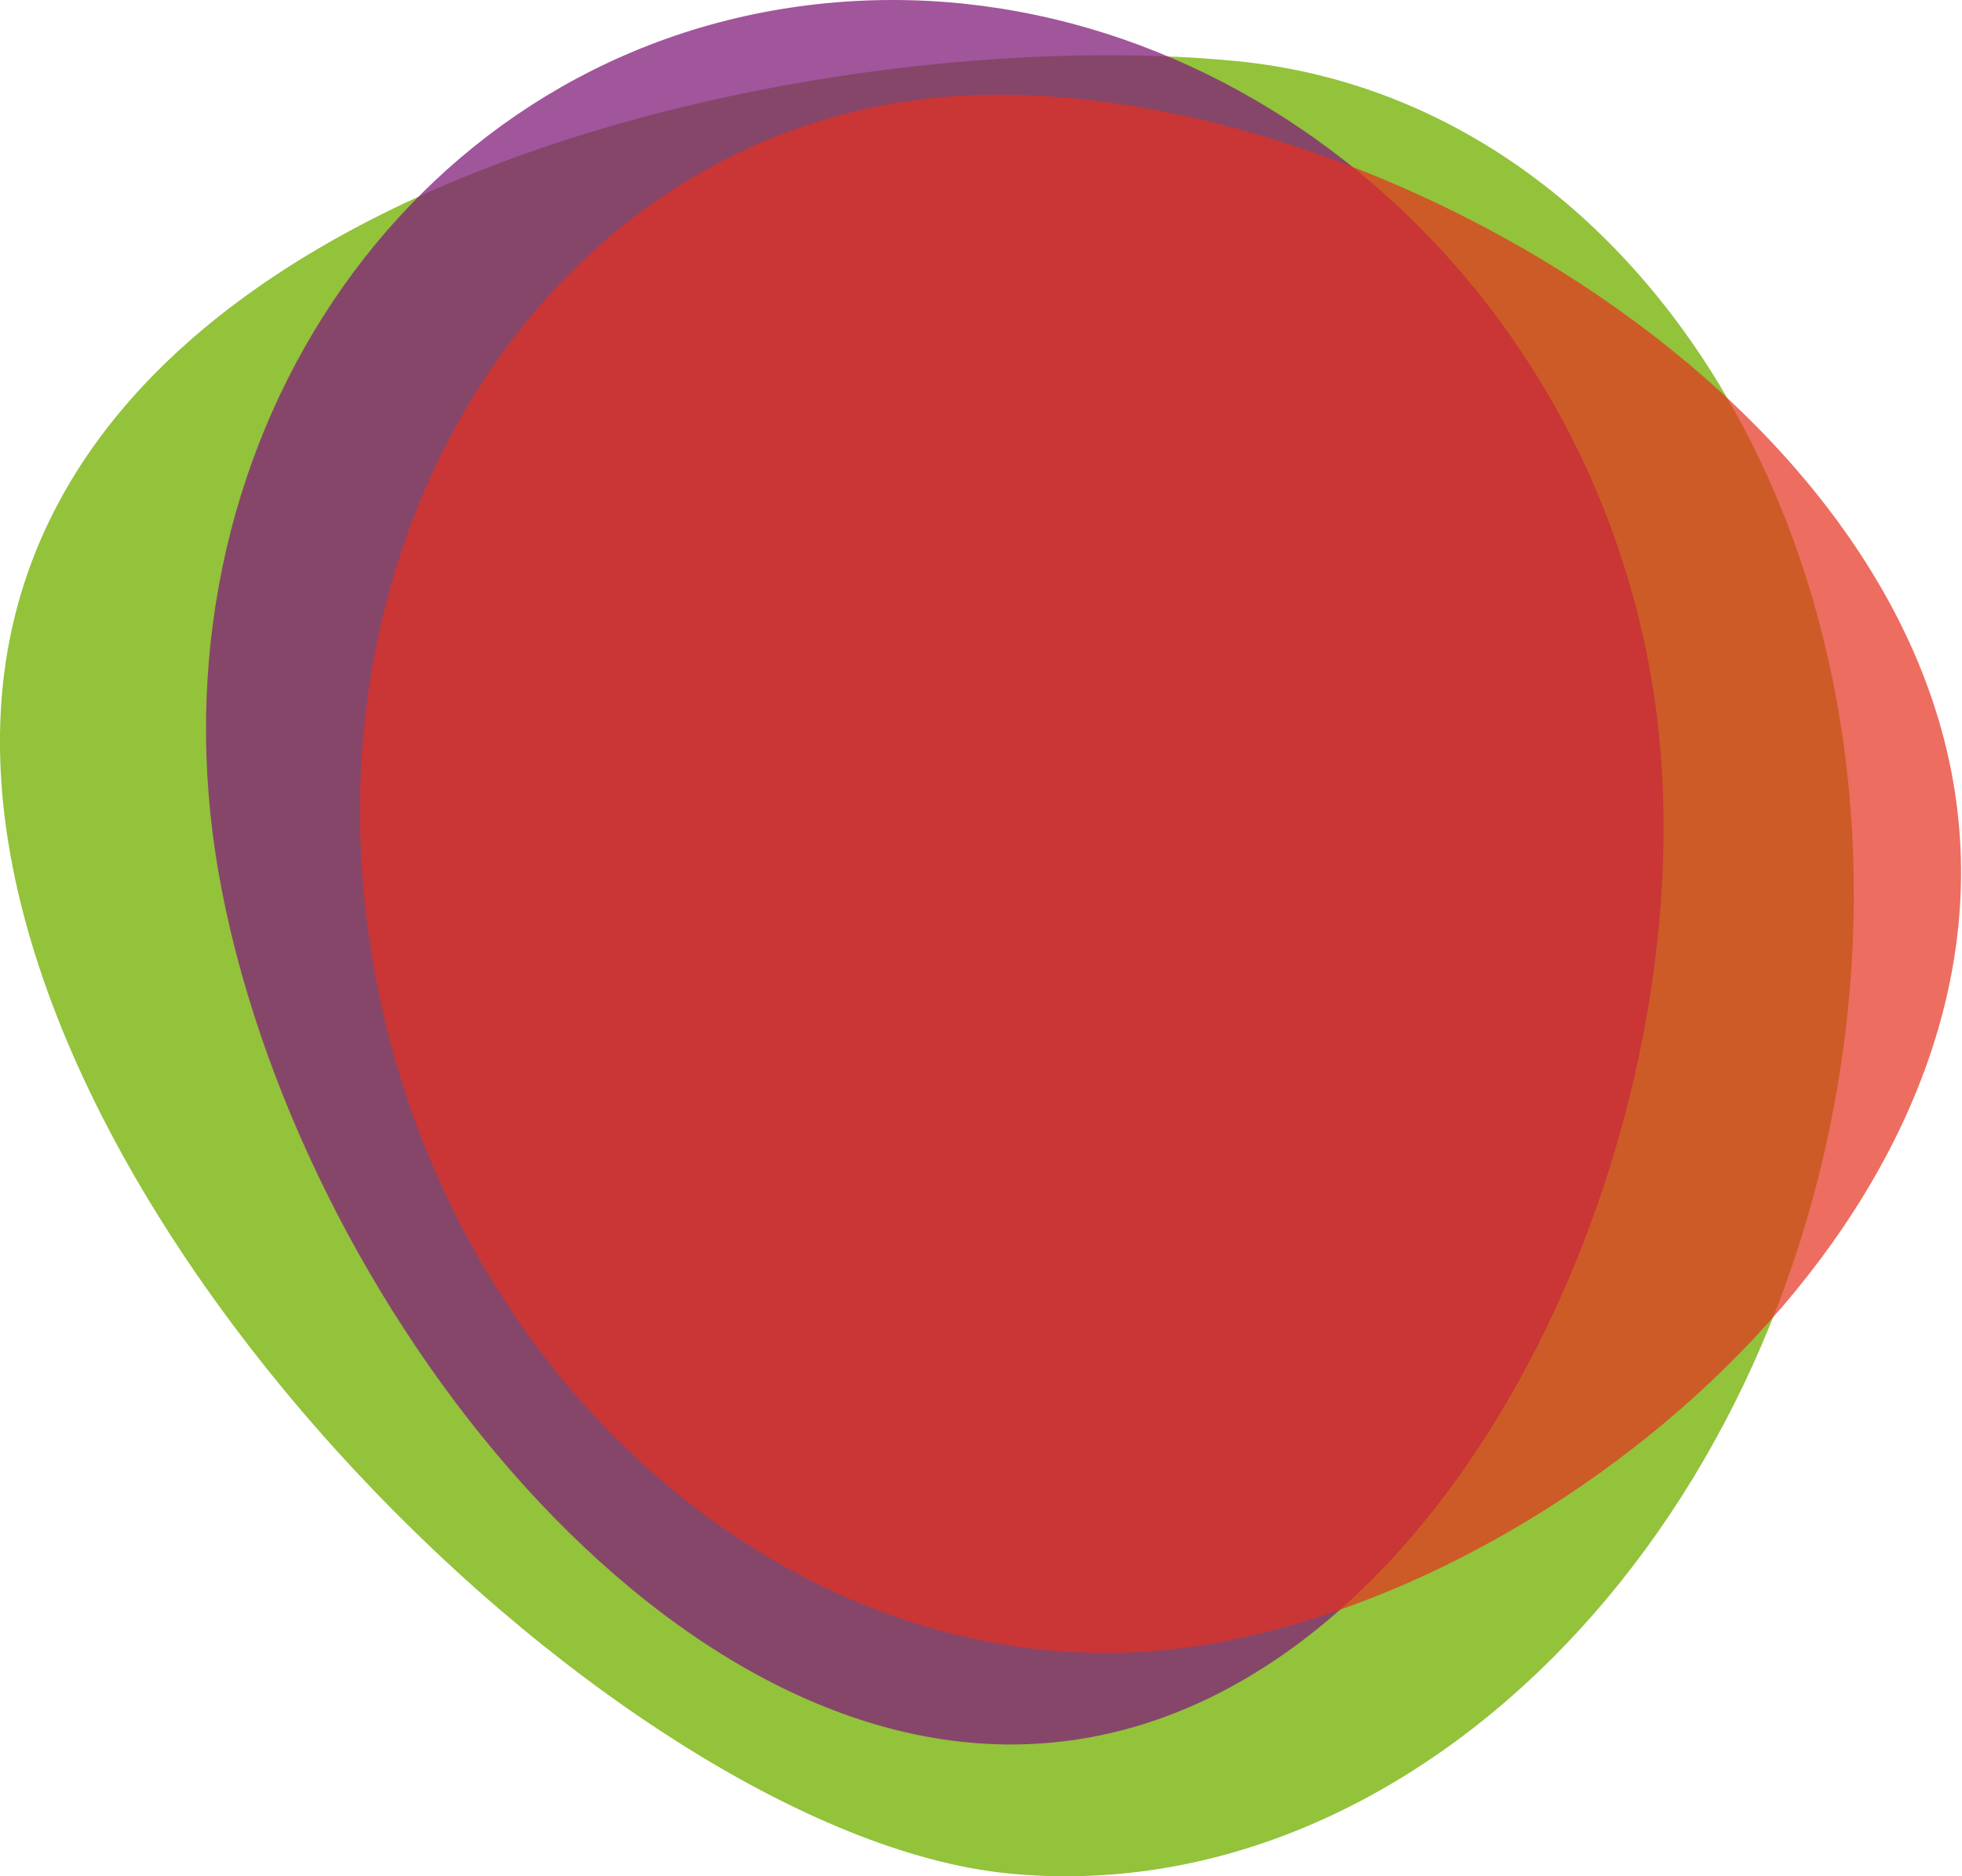
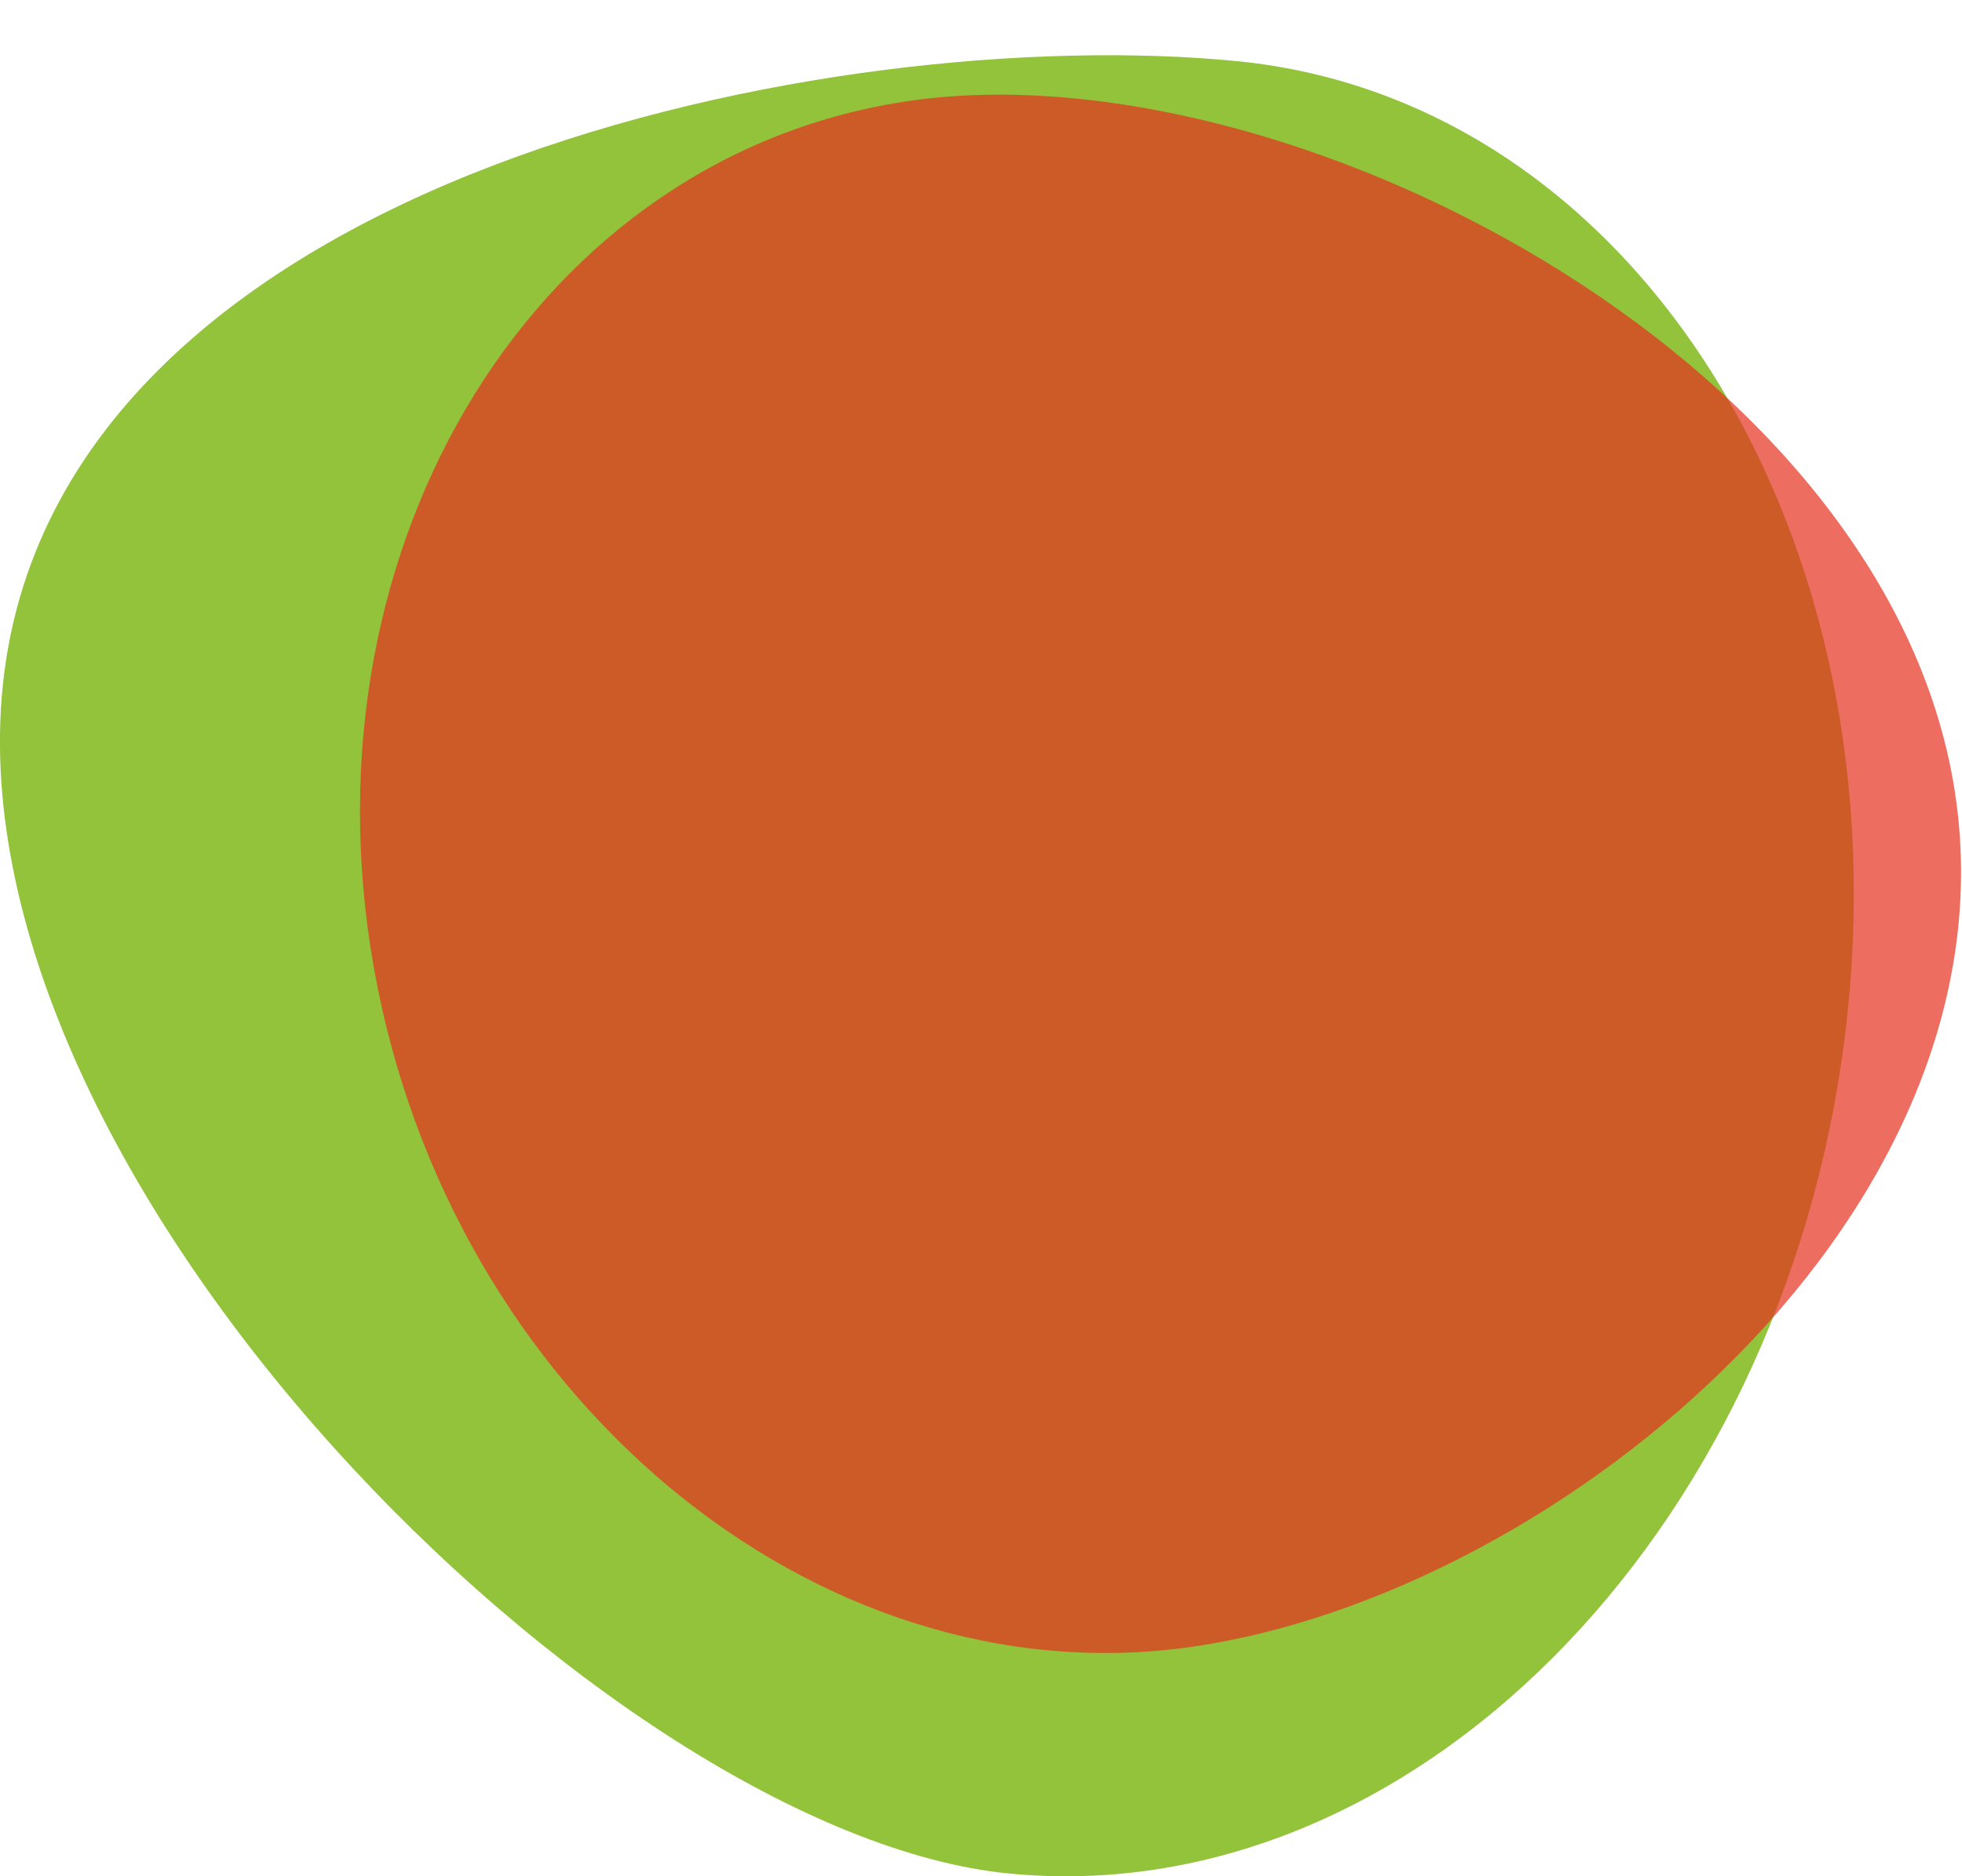
<svg xmlns="http://www.w3.org/2000/svg" id="Ebene_1" data-name="Ebene 1" viewBox="0 0 61.91 59.22">
  <defs>
    <style>.cls-1{fill:#93c23b;}.cls-2{fill:#821d79;opacity:0.75;}.cls-3{fill:#e6301f;opacity:0.7;}</style>
  </defs>
  <path class="cls-1" d="M32.92,60.57C20.34,59.33-.76,38.52,1.23,22.71S27.54,2.13,40.13,3.37s21.17,15,19.18,30.81S45.51,61.81,32.92,60.57Z" transform="translate(-1.1 -1.44)" />
-   <path class="cls-2" d="M34.89,56.37C22.41,58.09,10.34,42.35,8,29S13.84,3.35,26.33,1.64,50.84,9.37,53.19,22.75,47.38,54.66,34.89,56.37Z" transform="translate(-1.1 -1.44)" />
  <path class="cls-3" d="M38.62,53.43C26.81,55.07,15.3,45.48,12.9,32s5.23-25.75,17-27.39,30.42,8,32.82,21.43S50.42,51.78,38.62,53.43Z" transform="translate(-1.1 -1.44)" />
</svg>